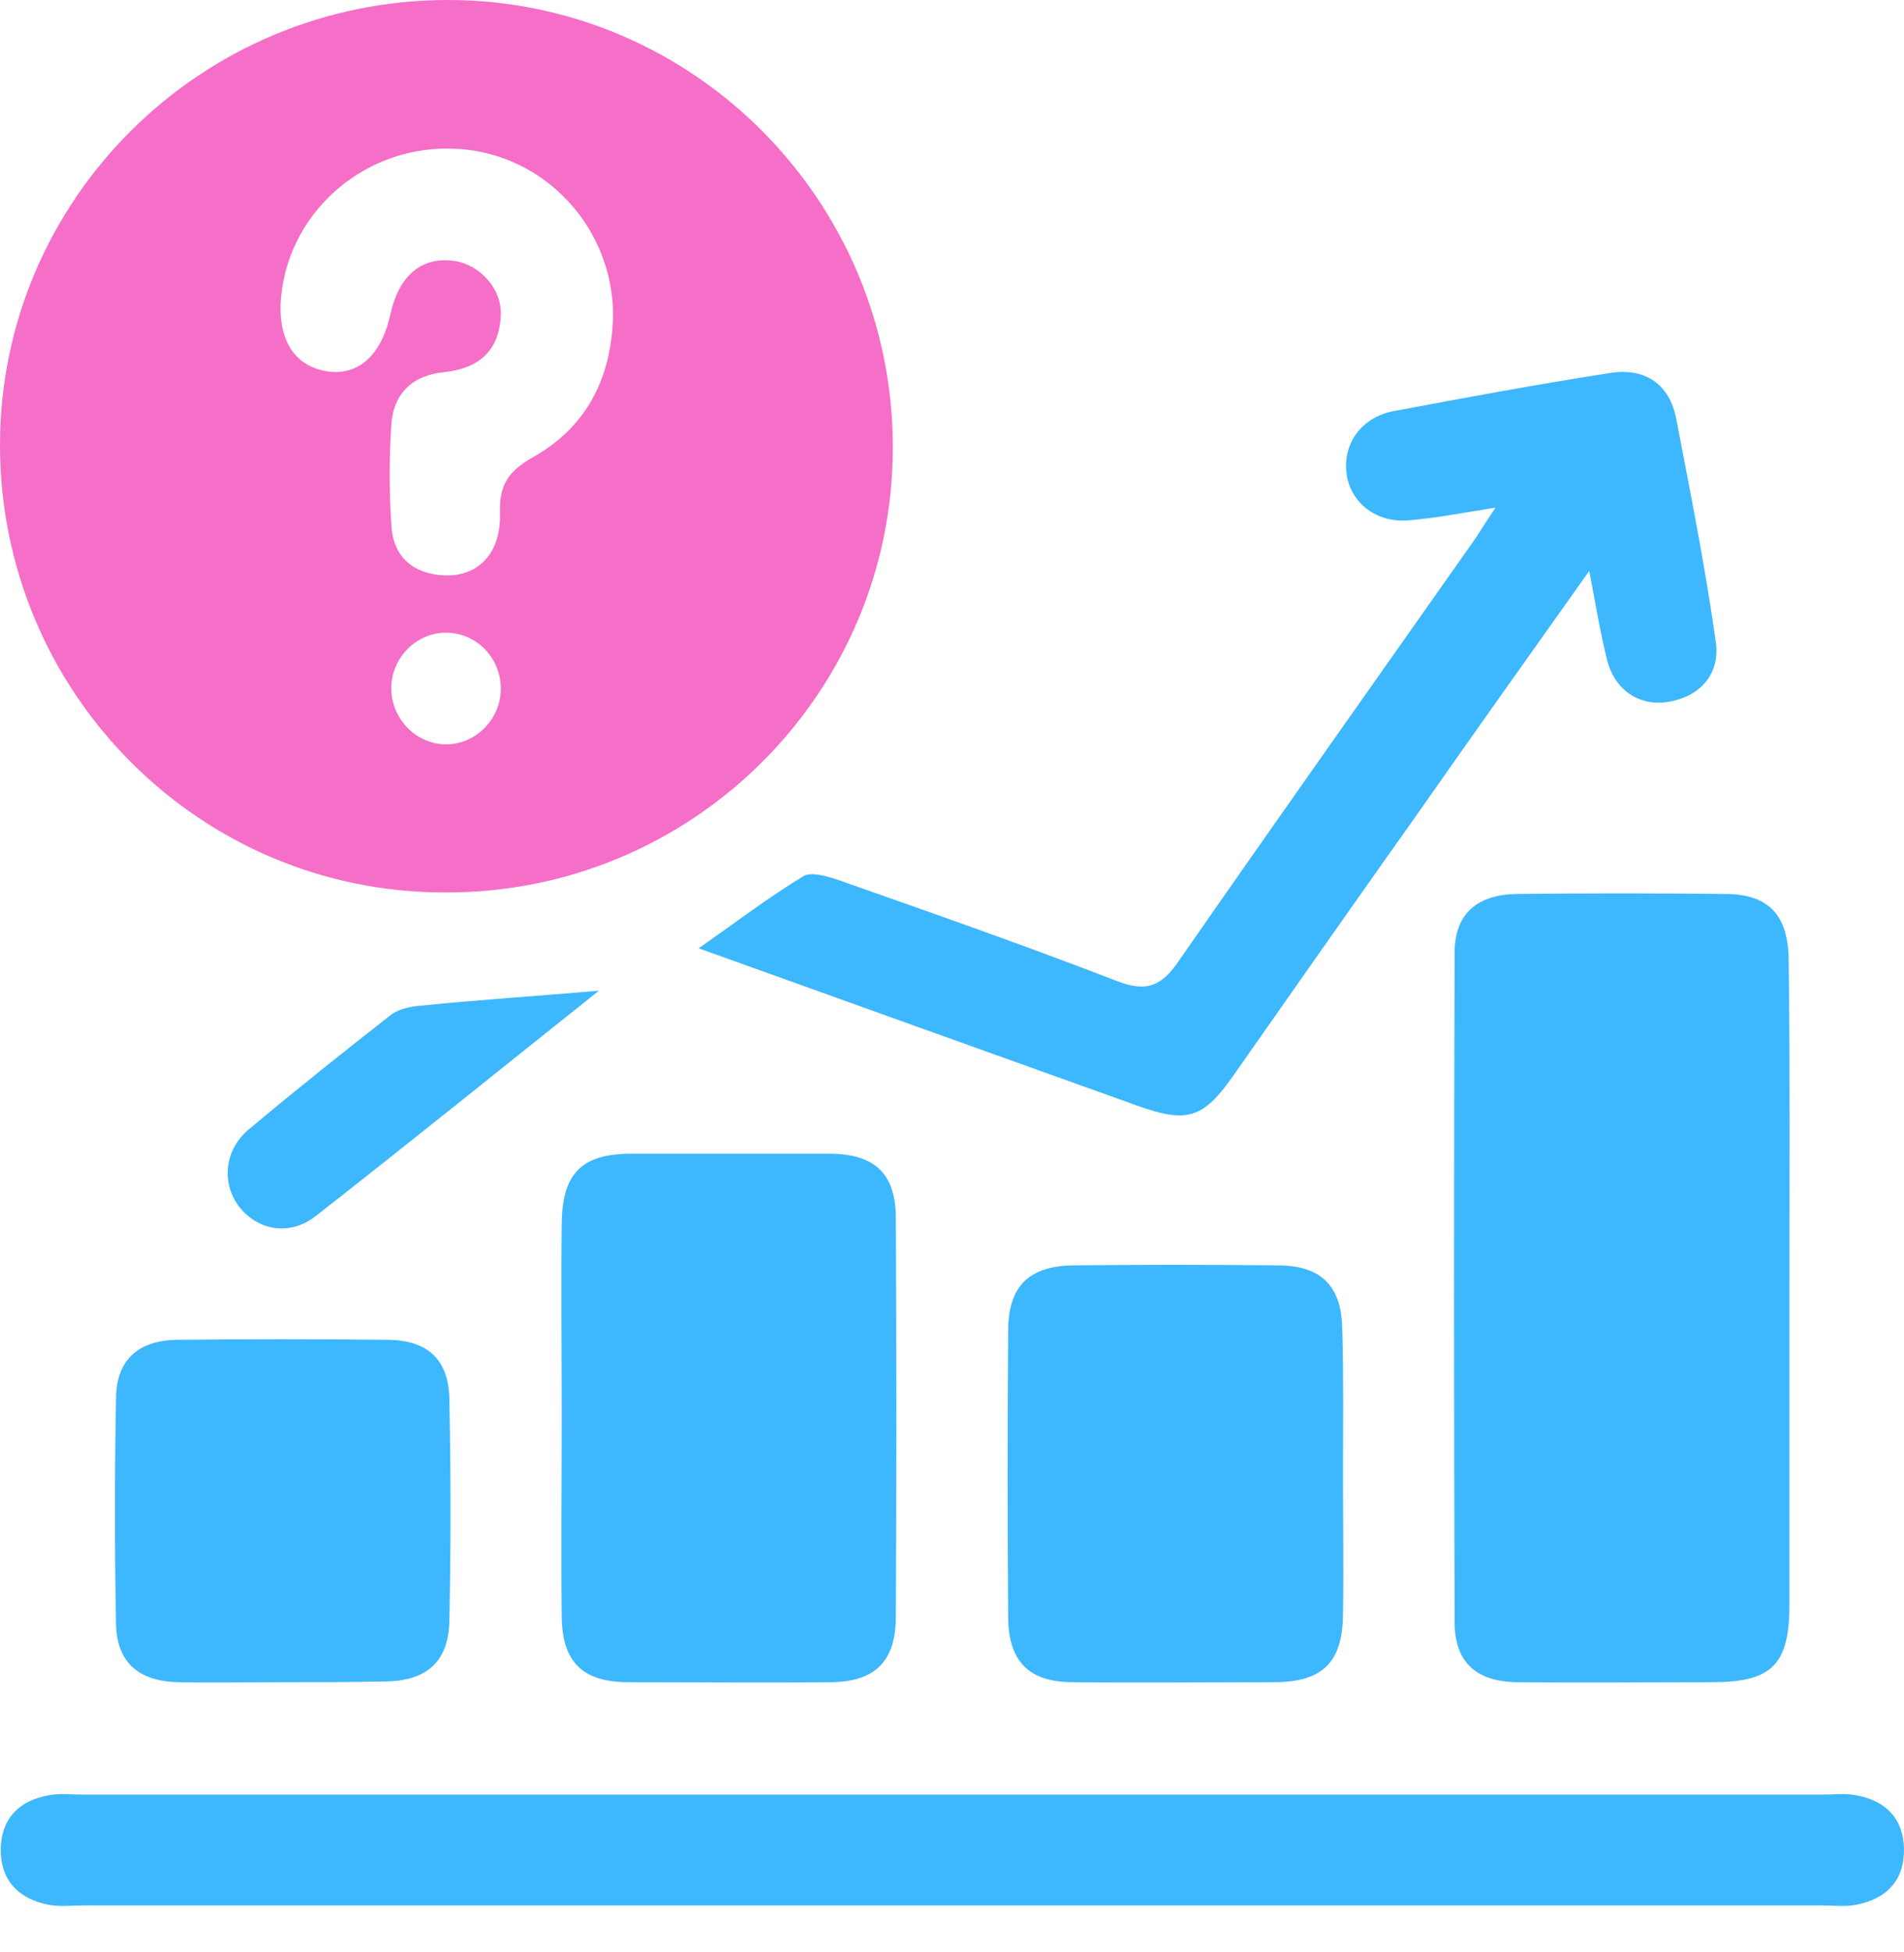
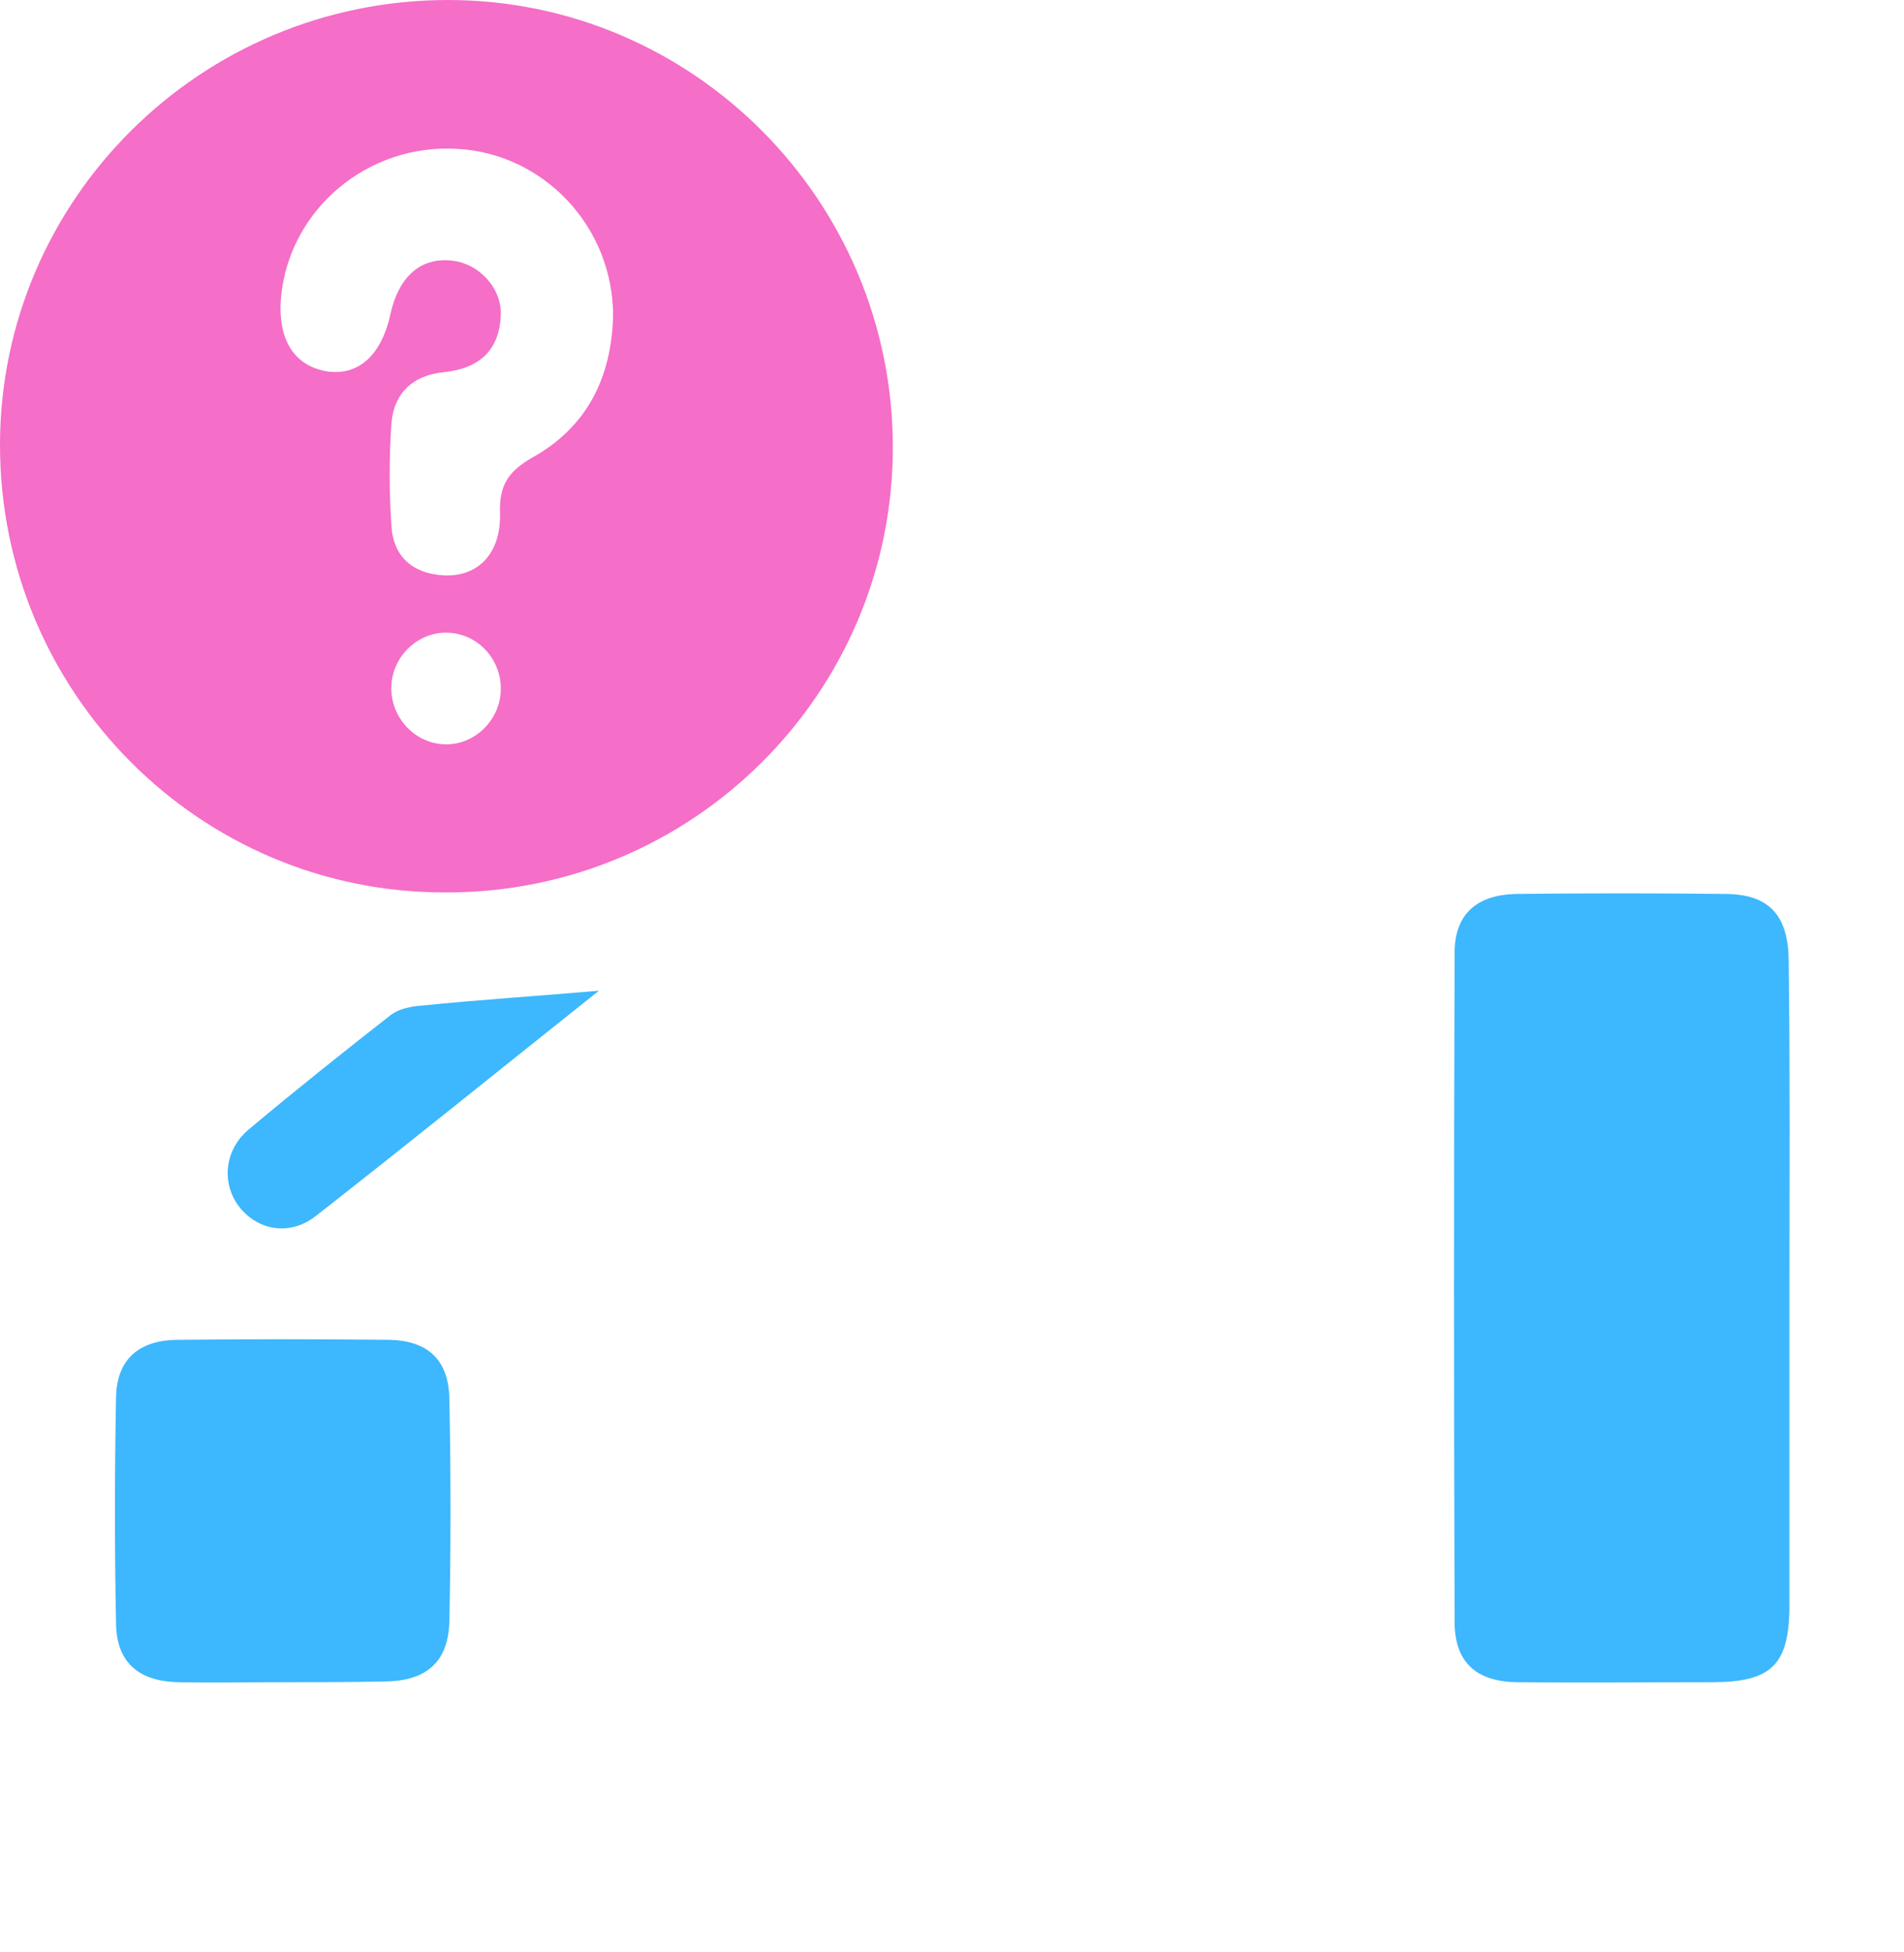
<svg xmlns="http://www.w3.org/2000/svg" width="40" height="41" viewBox="0 0 40 41" fill="none">
  <path d="M9.41 0C14.568 0 18.757 4.22 18.757 9.394C18.757 14.568 14.537 18.757 9.363 18.741C4.189 18.757 0 14.537 0 9.347C0 4.189 4.22 0 9.41 0ZM12.88 6.628C12.88 4.767 11.426 3.22 9.597 3.126C7.722 3.017 6.096 4.392 5.908 6.205C5.815 7.112 6.174 7.69 6.878 7.8C7.534 7.894 8.019 7.456 8.206 6.581C8.378 5.815 8.831 5.408 9.472 5.471C10.051 5.518 10.551 6.049 10.52 6.628C10.488 7.362 10.066 7.737 9.332 7.815C8.675 7.878 8.269 8.253 8.222 8.91C8.175 9.613 8.175 10.316 8.222 11.02C8.253 11.692 8.675 12.051 9.332 12.083C10.051 12.114 10.535 11.614 10.504 10.754C10.488 10.176 10.692 9.894 11.176 9.613C12.333 8.972 12.849 7.925 12.88 6.628ZM9.347 15.631C9.957 15.647 10.488 15.146 10.52 14.521C10.551 13.865 10.051 13.302 9.394 13.286C8.785 13.271 8.253 13.771 8.222 14.396C8.191 15.053 8.706 15.615 9.347 15.631Z" fill="#F56EC7" />
  <path d="M37.593 27.057C37.593 29.277 37.593 31.481 37.593 33.7C37.593 34.967 37.217 35.326 35.967 35.326C34.607 35.326 33.263 35.342 31.903 35.326C31.027 35.326 30.559 34.92 30.559 34.06C30.543 29.371 30.543 24.681 30.559 20.008C30.559 19.195 31.027 18.789 31.856 18.773C33.31 18.757 34.779 18.757 36.233 18.773C37.155 18.773 37.577 19.211 37.577 20.195C37.608 22.477 37.593 24.76 37.593 27.057Z" fill="#3DB7FD" />
-   <path d="M20.008 40.015C13.912 40.015 7.815 40.015 1.719 40.015C1.485 40.015 1.25 40.046 1.016 39.999C0.375 39.874 -2.42703e-05 39.468 0.016 38.811C0.031 38.186 0.406 37.811 1.016 37.702C1.25 37.655 1.485 37.686 1.719 37.686C13.912 37.686 26.104 37.686 38.296 37.686C38.53 37.686 38.765 37.655 38.999 37.702C39.609 37.811 39.984 38.186 39.999 38.811C40.015 39.483 39.64 39.874 38.999 39.999C38.78 40.046 38.53 40.015 38.296 40.015C32.2 40.015 26.104 40.015 20.008 40.015Z" fill="#3DB7FD" />
-   <path d="M31.418 10.66C30.73 10.77 30.168 10.879 29.605 10.926C28.917 10.988 28.386 10.566 28.292 9.972C28.198 9.332 28.589 8.753 29.308 8.628C30.808 8.347 32.325 8.065 33.841 7.831C34.56 7.722 35.076 8.065 35.216 8.8C35.513 10.348 35.826 11.911 36.045 13.474C36.139 14.099 35.779 14.584 35.123 14.724C34.482 14.865 33.934 14.521 33.763 13.864C33.622 13.302 33.528 12.723 33.388 11.989C32.121 13.771 30.933 15.443 29.761 17.116C28.464 18.945 27.182 20.773 25.9 22.602C25.275 23.493 24.931 23.587 23.915 23.227C20.867 22.133 17.803 21.039 14.677 19.914C15.443 19.382 16.131 18.851 16.881 18.398C17.038 18.304 17.366 18.398 17.6 18.476C19.554 19.163 21.524 19.851 23.462 20.601C24.103 20.852 24.415 20.695 24.775 20.164C26.838 17.194 28.933 14.24 31.012 11.285C31.121 11.113 31.23 10.941 31.418 10.66Z" fill="#3DB7FD" />
-   <path d="M11.801 29.746C11.801 28.386 11.786 27.042 11.801 25.682C11.817 24.634 12.223 24.228 13.271 24.228C14.646 24.228 16.037 24.228 17.413 24.228C18.366 24.228 18.82 24.634 18.82 25.588C18.835 28.37 18.835 31.152 18.82 33.95C18.82 34.904 18.366 35.326 17.428 35.326C16.022 35.342 14.615 35.326 13.208 35.326C12.255 35.326 11.817 34.92 11.801 33.966C11.786 32.559 11.801 31.152 11.801 29.746Z" fill="#3DB7FD" />
-   <path d="M28.214 30.949C28.214 31.934 28.229 32.934 28.214 33.919C28.198 34.92 27.776 35.326 26.76 35.326C25.353 35.326 23.946 35.342 22.54 35.326C21.633 35.326 21.195 34.904 21.18 33.997C21.164 31.965 21.164 29.933 21.18 27.901C21.195 26.995 21.633 26.588 22.54 26.573C23.978 26.557 25.4 26.557 26.838 26.573C27.745 26.573 28.182 26.995 28.198 27.901C28.229 28.917 28.214 29.933 28.214 30.949Z" fill="#3DB7FD" />
  <path d="M5.94 35.326C5.205 35.326 4.486 35.342 3.751 35.326C2.923 35.31 2.454 34.92 2.438 34.107C2.407 32.528 2.407 30.934 2.438 29.339C2.454 28.542 2.923 28.136 3.751 28.136C5.205 28.12 6.659 28.12 8.128 28.136C8.988 28.136 9.441 28.558 9.441 29.418C9.472 30.949 9.472 32.481 9.441 34.029C9.426 34.888 8.972 35.295 8.113 35.31C7.393 35.326 6.659 35.326 5.94 35.326Z" fill="#3DB7FD" />
  <path d="M12.583 20.805C10.598 22.383 8.629 23.978 6.628 25.541C6.081 25.963 5.424 25.838 5.033 25.353C4.643 24.853 4.705 24.134 5.252 23.696C6.221 22.884 7.222 22.086 8.222 21.305C8.394 21.18 8.644 21.133 8.863 21.117C10.098 20.992 11.333 20.914 12.583 20.805Z" fill="#3DB7FD" />
</svg>